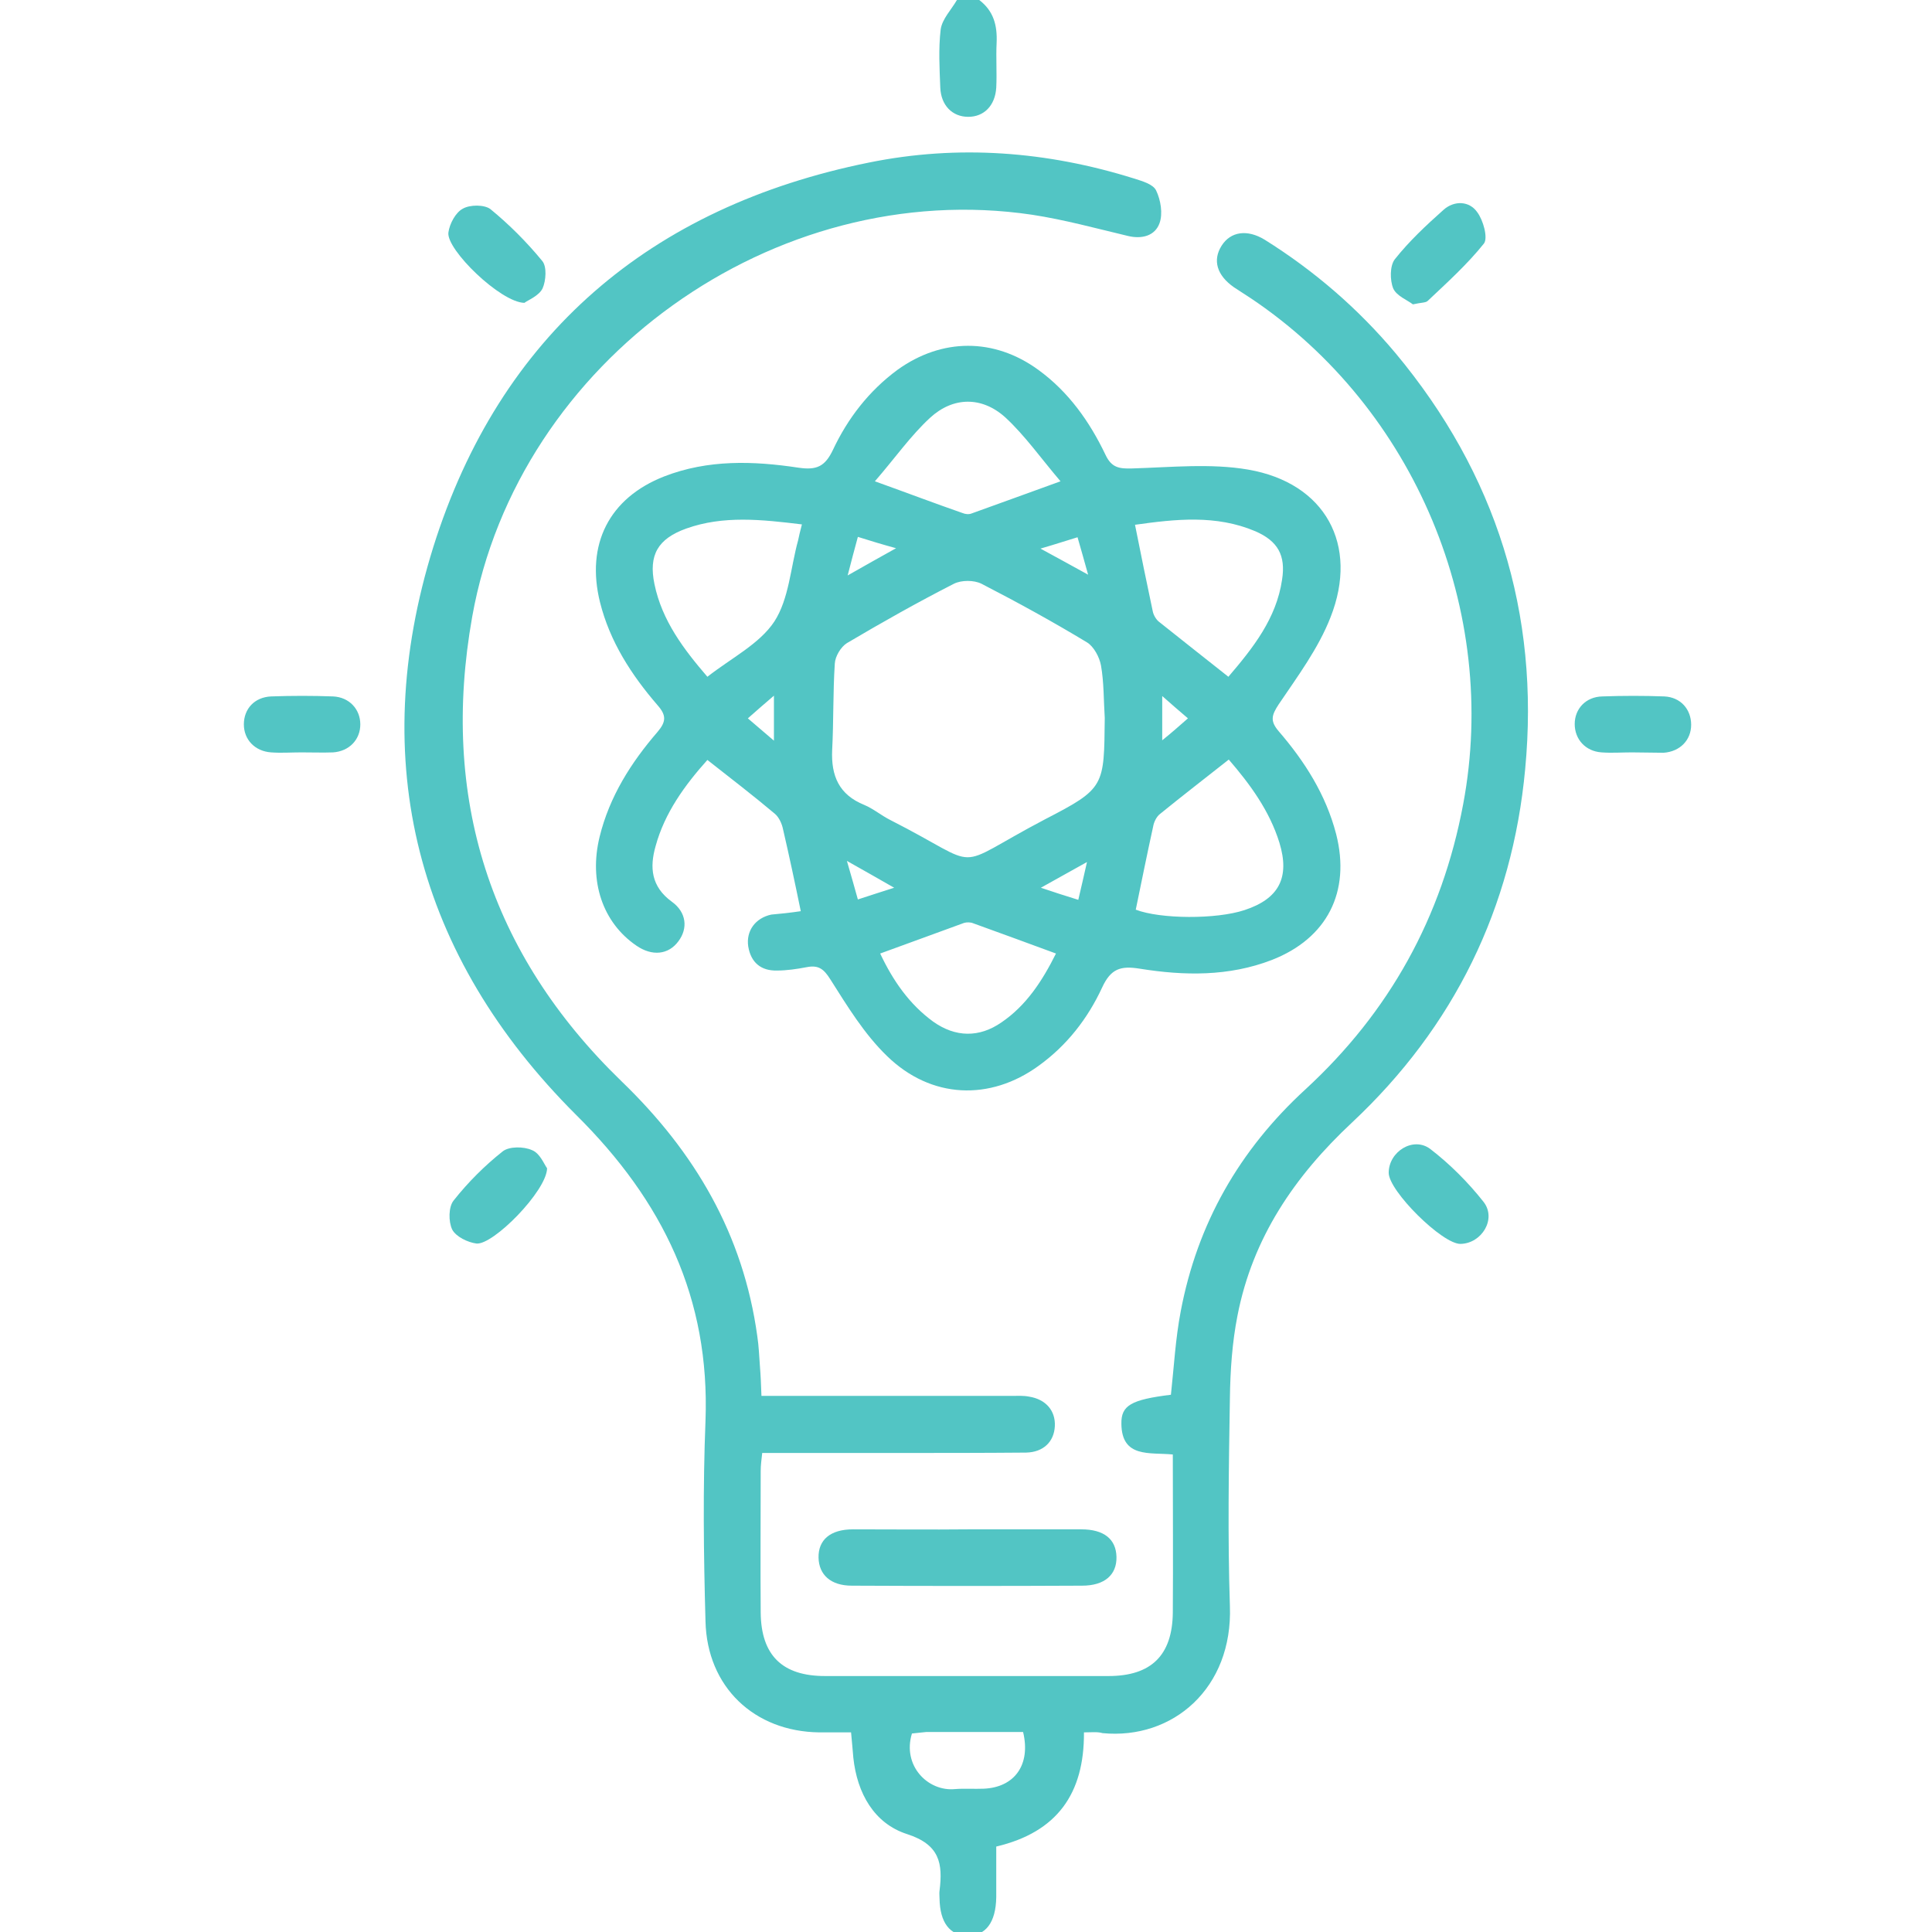
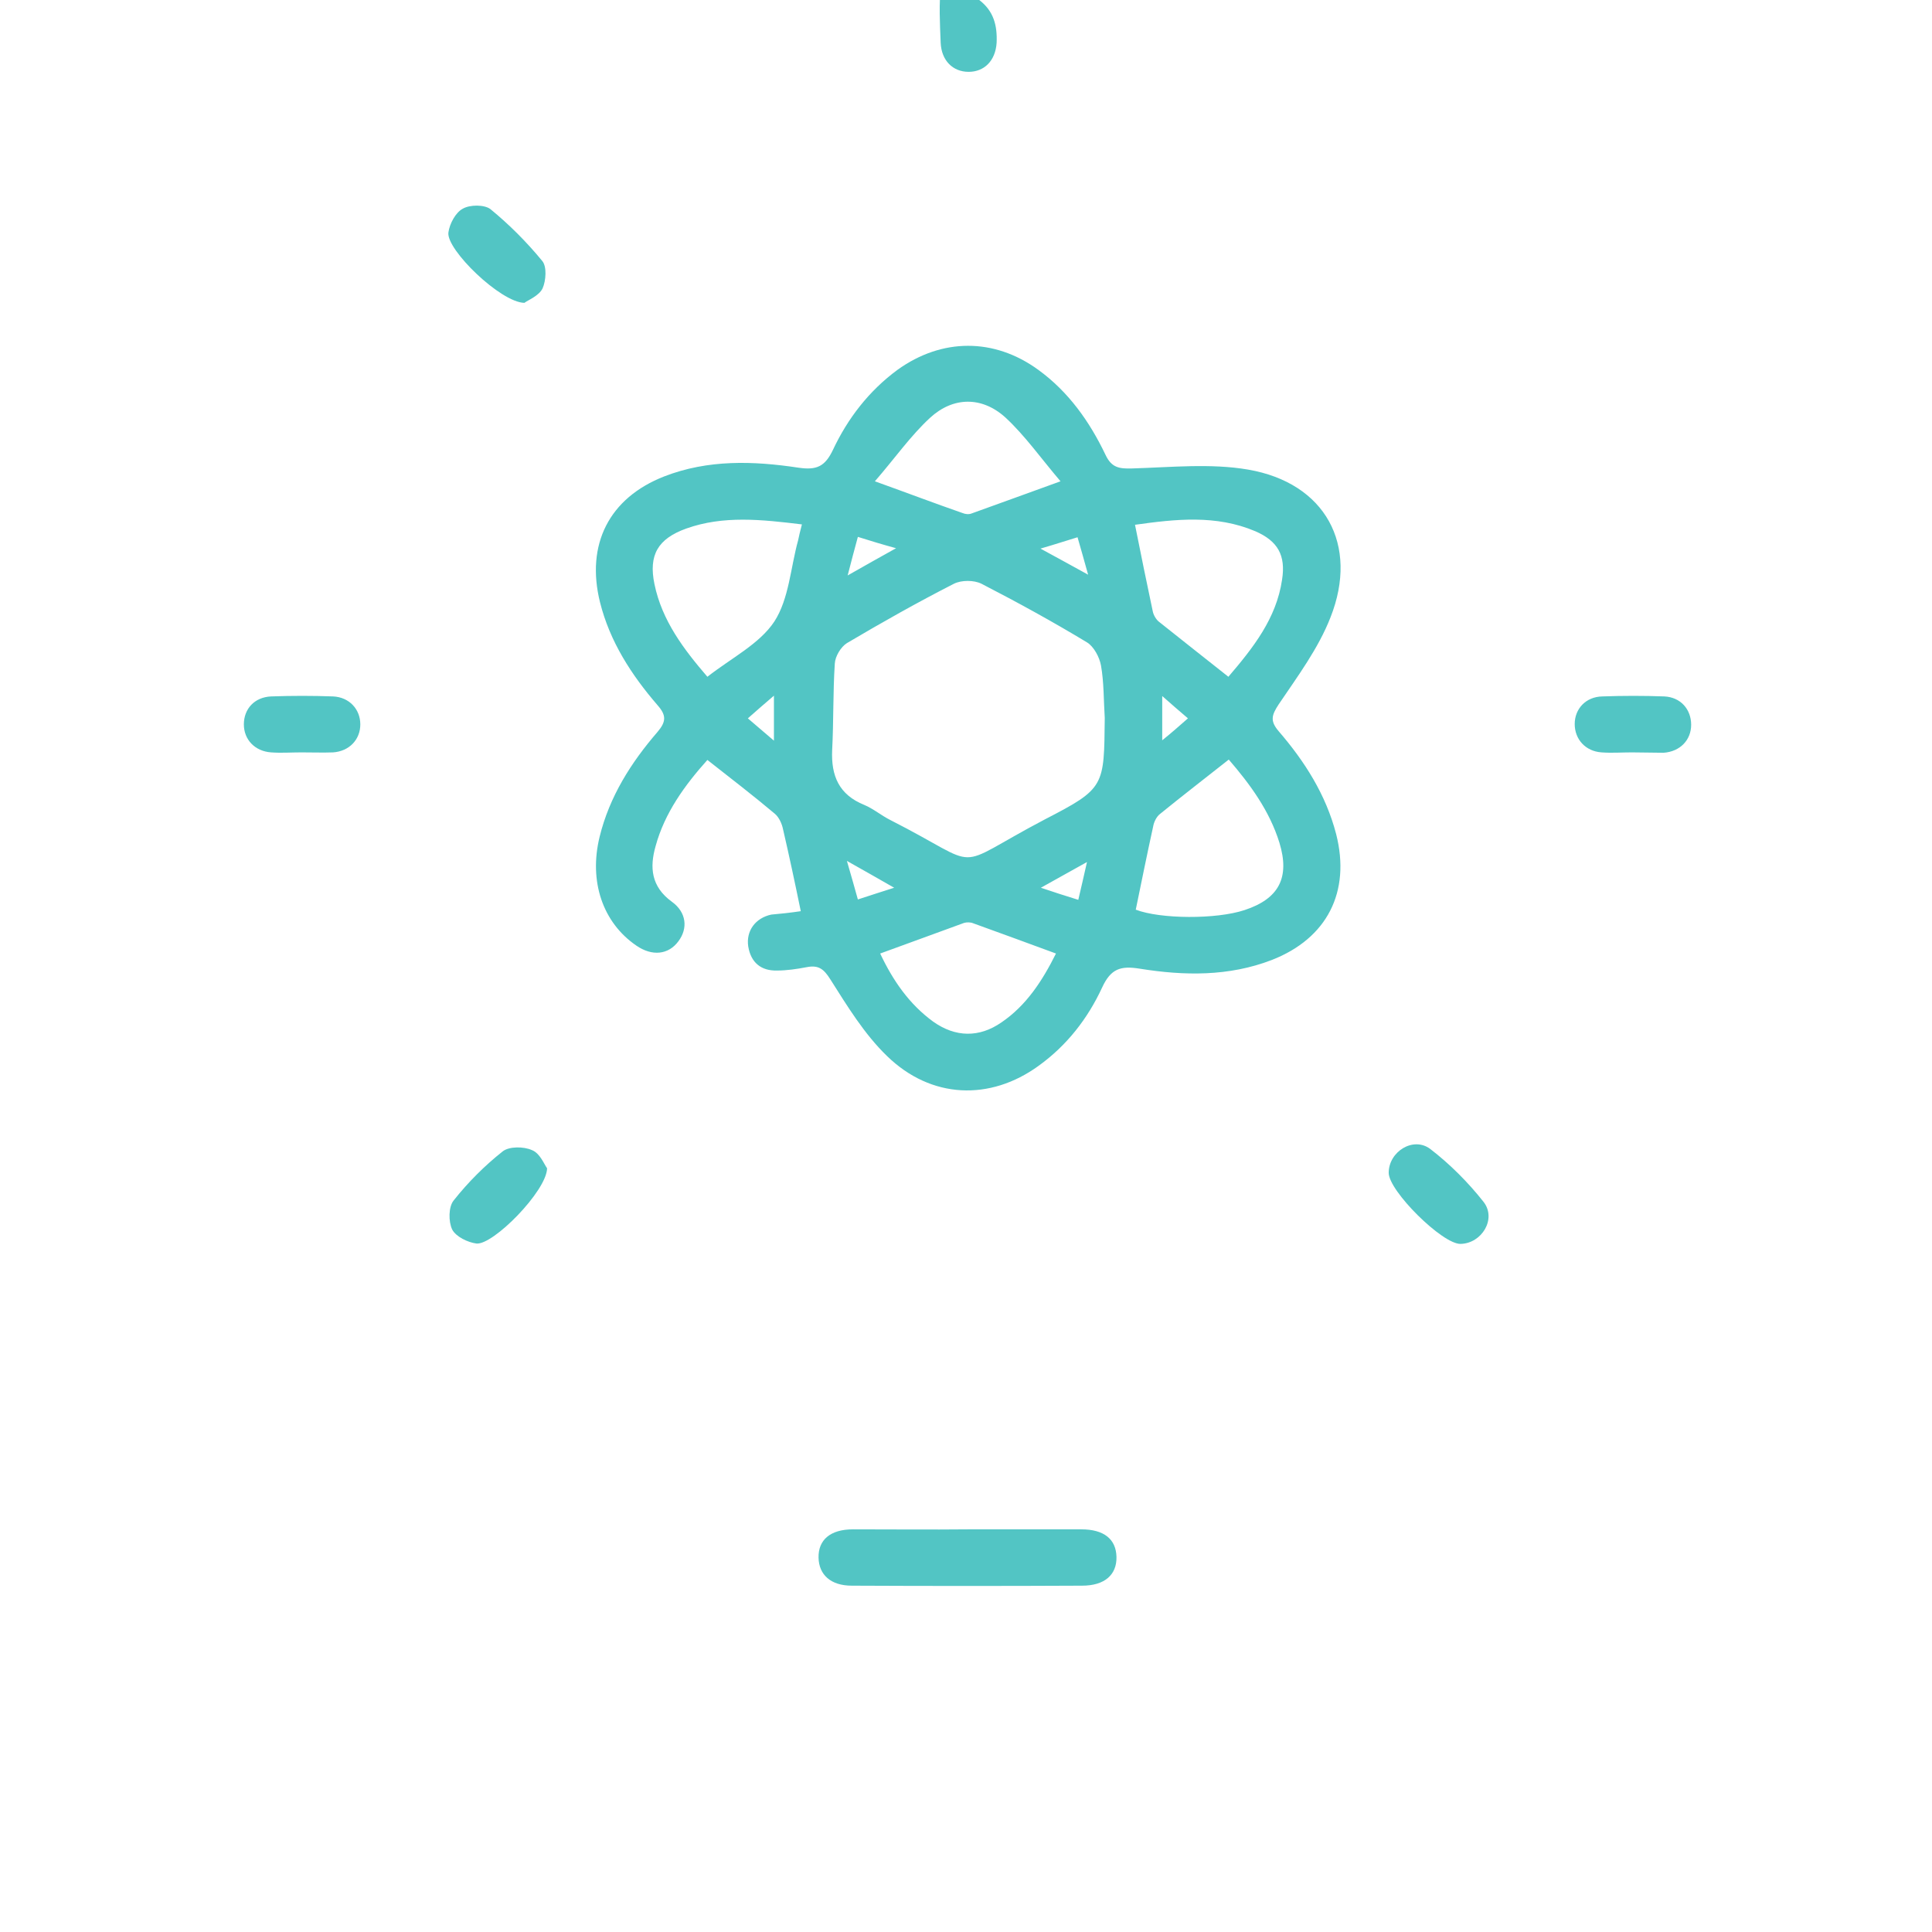
<svg xmlns="http://www.w3.org/2000/svg" version="1.1" id="Calque_1" x="0px" y="0px" viewBox="0 0 511 511" style="enable-background:new 0 0 511 511;" xml:space="preserve">
  <style type="text/css">
	.st0{fill:#52C5C4;}
</style>
  <g>
-     <path class="st0" d="M259,0c3.8,2.9,4.8,6.7,4.6,11.3c-0.2,4,0.1,8-0.1,11.9c-0.3,4.8-3.3,7.7-7.4,7.7c-4.2,0-7.2-3-7.4-7.7   c-0.2-5.1-0.5-10.3,0.1-15.4c0.4-2.8,2.8-5.2,4.3-7.8C255,0,257,0,259,0z" />
-     <path class="st0" d="M286.7,458.2c0.1,16.2-7.1,26.4-23.2,30.2c0,4.5,0,8.9,0,13.4c-0.1,6.7-2.8,10.2-7.6,10.2   c-4.7-0.1-7.3-3.5-7.4-9.9c0-0.7-0.1-1.3,0-2c0.9-7.2,0.1-12.2-8.6-15c-8.7-2.8-13.2-10.8-14.2-20.2c-0.2-2-0.3-3.9-0.6-6.7   c-2.8,0-5.6,0-8.4,0c-17.2-0.2-29.7-12-30.1-29.4c-0.5-17.7-0.7-35.3,0-53c1.2-32.4-11.2-58.1-34.2-80.9   c-42.2-42.1-55.5-93.4-37.8-150.2c17.6-56.1,57.4-90,115.2-101.7c23.6-4.8,47.1-3,70.1,4.2c2.2,0.7,5.1,1.5,5.9,3.2   c1.2,2.5,1.8,6.1,0.9,8.6c-1.2,3.4-4.7,4.3-8.4,3.4c-8.4-2-16.8-4.3-25.3-5.6c-68.1-10.1-136,38.5-148.1,106.3   c-8.5,47.8,4.6,89.1,39.5,122.9c19.4,18.7,32.2,40.5,35.9,67.4c0.4,2.6,0.5,5.3,0.7,8c0.2,2.5,0.3,4.9,0.4,7.8c3.7,0,7,0,10.3,0   c18.7,0,37.3,0,56,0c1.5,0,3-0.1,4.5,0.2c4.4,0.7,7,3.7,6.8,7.8c-0.2,4.1-3,6.9-7.6,7c-11.5,0.1-23,0.1-34.5,0.1   c-11.6,0-23.3,0-35.3,0c-0.2,1.8-0.4,3.3-0.4,4.7c0,12.5-0.1,25,0,37.5c0.1,11.3,5.7,16.8,17,16.8c25,0,50,0,75,0   c11.3,0,16.9-5.5,17-16.8c0.1-13.8,0-27.6,0-41.8c-6.1-0.6-13.5,1-13.6-8.1c-0.1-4.9,2.6-6.4,13.1-7.7c0.8-7.3,1.2-14.8,2.6-22.1   c4.4-23.2,15.5-42.6,32.9-58.6c22.3-20.5,36.2-45.6,41.8-75.5c9.6-51-12.7-104.6-56-133.7c-1.5-1-3.1-2-4.6-3   c-4.6-3.2-5.7-7.2-3.3-11c2.4-3.8,6.8-4.4,11.4-1.6c13.1,8.2,24.7,18.2,34.6,30c26.6,31.9,38.2,68.8,34.3,110   c-3.4,36.7-18.8,68.2-45.8,93.5c-15.2,14.2-26.3,30.5-30.3,51.1c-1.4,7.1-1.9,14.5-2,21.8c-0.3,18.3-0.6,36.7,0,55   c0.8,21.7-15.1,35.4-33.7,33.6C290.3,458,288.7,458.2,286.7,458.2z M241.2,458.5c-2.6,8.5,4.2,15.4,11.4,14.7c2.5-0.2,5,0,7.5-0.1   c8.2-0.3,12.6-6.3,10.5-15c-8.5,0-17.1,0-25.6,0C243.7,458.2,242.4,458.4,241.2,458.5z" />
+     <path class="st0" d="M259,0c3.8,2.9,4.8,6.7,4.6,11.3c-0.3,4.8-3.3,7.7-7.4,7.7c-4.2,0-7.2-3-7.4-7.7   c-0.2-5.1-0.5-10.3,0.1-15.4c0.4-2.8,2.8-5.2,4.3-7.8C255,0,257,0,259,0z" />
    <path class="st0" d="M211.8,241c-1.6-7.8-3.1-14.8-4.7-21.7c-0.3-1.5-1.1-3.2-2.2-4.1c-5.7-4.8-11.7-9.4-17.8-14.2   c-6,6.7-11.3,14-13.7,22.8c-1.6,5.6-1.2,10.7,4.3,14.7c3.9,2.8,4.3,7.1,1.7,10.5c-2.6,3.5-6.9,4-11.1,1.1   c-8.9-6.1-12.6-17-9.7-28.8c2.6-10.6,8.3-19.6,15.3-27.7c2.3-2.7,2.4-4.4,0-7.1c-6.9-8-12.6-16.8-15.2-27.2   c-3.8-15.3,2.4-27.6,17-33.3c11.6-4.5,23.6-4.1,35.5-2.3c4.8,0.7,7-0.3,9.1-4.7c3.9-8.3,9.5-15.6,17.1-21.2   c11.7-8.4,25.5-8.5,37.2,0c8,5.8,13.6,13.7,17.8,22.5c1.6,3.4,3.6,3.7,7,3.6c10.3-0.3,20.8-1.4,30.7,0.3   c20.4,3.5,29.4,19.9,21.8,39.1c-3.2,8.2-8.7,15.6-13.7,23c-1.9,2.9-2.3,4.4,0,7.1c6.9,8,12.5,16.8,15.2,27.2   c3.9,15.3-2.4,27.6-17,33.3c-11.4,4.4-23.2,4.2-35,2.3c-5-0.8-7.6,0-9.9,5c-3.8,8.2-9.3,15.3-16.8,20.7   c-12.8,9.3-28.4,8.8-40.1-2.6c-6-5.8-10.5-13.2-15-20.3c-1.7-2.7-3.1-3.8-6.2-3.2c-2.6,0.5-5.3,0.9-7.9,0.9   c-4.2,0.1-6.9-2.1-7.6-6.4c-0.6-4.1,1.9-7.5,6.1-8.4C206.4,241.7,209.1,241.4,211.8,241z M292.2,189.9c-0.3-4.6-0.2-9.4-1-13.9   c-0.4-2.2-1.9-5-3.7-6.1c-9.1-5.5-18.4-10.6-27.9-15.5c-2-1-5.3-1-7.3,0c-9.6,4.9-19,10.2-28.3,15.7c-1.6,1-3.1,3.5-3.2,5.4   c-0.5,7.6-0.3,15.3-0.7,22.9c-0.3,6.8,1.8,11.8,8.5,14.5c2.4,1,4.5,2.8,6.9,4c25.6,13,15.2,13.3,40.9-0.2   C292.3,208.5,292,208,292.2,189.9z M212.1,138.7c-10.7-1.3-20.8-2.4-30.6,1.1c-7.5,2.7-10,7-8.4,14.7c2,9.7,7.8,17.3,14,24.5   c6.4-5,13.8-8.7,17.7-14.6c3.9-6,4.3-14.3,6.3-21.5C211.3,141.8,211.6,140.7,212.1,138.7z M324.9,179c6.5-7.6,12.7-15.4,14.2-25.7   c1-6.4-1.1-10.2-7.1-12.8c-10.4-4.4-21.1-3.2-31.8-1.7c1.6,8,3.1,15.4,4.7,22.9c0.2,1,0.9,2.2,1.7,2.8   C312.6,169.3,318.6,174,324.9,179z M300.4,240.6c6.5,2.5,21.3,2.6,28.8,0.1c9.1-3,12-8.6,9.2-17.8c-2.6-8.4-7.7-15.4-13.4-22   c-6.2,4.9-12.3,9.6-18.2,14.4c-0.9,0.7-1.6,2.1-1.8,3.3C303.4,225.9,301.9,233.3,300.4,240.6z M232.8,252.2c3.4,7.2,7.7,13.4,14,18   c5.9,4.2,12.2,4.3,18.1,0.2c6.6-4.5,10.8-11,14.4-18.2c-7.6-2.8-14.7-5.4-21.9-8c-0.7-0.3-1.7-0.3-2.4-0.1   C247.7,246.8,240.4,249.4,232.8,252.2z M231.4,127.3c8.9,3.2,16,5.9,23.2,8.4c0.7,0.3,1.7,0.4,2.4,0.1c7.3-2.6,14.6-5.3,23.5-8.5   c-5.2-6.1-9.4-12.1-14.6-16.9c-6.2-5.6-13.8-5.5-19.9,0.1C240.8,115.3,236.7,121.2,231.4,127.3z M226.9,142   c-0.9,3.3-1.7,6.3-2.7,10.2c4.6-2.6,8.1-4.6,12.8-7.2C233,143.9,230.4,143.1,226.9,142z M224,227.7c1.2,4.1,2,7,2.9,10.2   c3.4-1.1,6.1-2,9.6-3.1C232.3,232.4,228.8,230.4,224,227.7z M275.2,145.1c4.4,2.4,7.9,4.3,12.6,6.9c-1.2-4.2-1.9-6.9-2.8-9.9   C281.7,143.1,279,144,275.2,145.1z M285.2,238c0.8-3.3,1.4-6.1,2.3-10c-4.5,2.5-7.9,4.4-12.2,6.8C278.9,236,281.6,236.9,285.2,238z    M314.2,190c-2.5-2.1-4.5-3.9-6.8-5.9c0,4.3,0,7.7,0,11.7C309.9,193.8,311.8,192.1,314.2,190z M197.8,190c2.5,2.1,4.4,3.8,6.9,5.9   c0-4.3,0-7.7,0-11.9C202.1,186.2,200.2,187.9,197.8,190z" />
    <path class="st0" d="M256.1,404.5c10,0,20,0,29.9,0c6,0,9.2,2.6,9.3,7.3c0.1,4.7-3.1,7.6-9.1,7.6c-20.3,0.1-40.6,0.1-60.9,0   c-5.6,0-8.7-2.9-8.8-7.4c-0.1-4.7,3.1-7.5,9.1-7.5C235.9,404.5,246,404.6,256.1,404.5C256.1,404.6,256.1,404.5,256.1,404.5z" />
    <path class="st0" d="M138.7,80.1C132.4,80,118,66,118.6,61.5c0.3-2.3,1.9-5.3,3.8-6.3c1.9-1.1,5.7-1.1,7.3,0.1   c5,4.1,9.6,8.7,13.7,13.7c1.3,1.5,1,5.3,0.1,7.3C142.5,78.3,139.6,79.4,138.7,80.1z" />
    <path class="st0" d="M144.7,309c-0.1,6-14.3,20.4-18.7,19.9c-2.3-0.3-5.4-1.8-6.4-3.7c-1-2.1-1-6,0.4-7.7c3.8-4.8,8.2-9.2,13-13   c1.7-1.3,5.5-1.3,7.7-0.3C142.8,305,143.9,307.9,144.7,309z" />
    <path class="st0" d="M386.3,329c-4.8,0.1-19-14-19-18.8c0-5.6,6.5-9.7,11-6.3c5.2,4,10,8.8,14.1,14   C395.9,322.4,391.9,328.9,386.3,329z" />
-     <path class="st0" d="M373.7,80.5c-1.4-1.1-4.3-2.2-5.2-4.2c-0.9-2.2-0.9-6,0.4-7.7c3.8-4.8,8.3-9,12.9-13.1   c2.8-2.5,6.8-2.4,8.9,0.6c1.6,2.1,2.9,6.8,1.8,8.3c-4.4,5.5-9.7,10.3-14.9,15.2C377.1,80.1,375.9,80,373.7,80.5z" />
    <path class="st0" d="M431.6,199c-2.7,0-5.3,0.2-8,0c-4.3-0.3-7.1-3.5-7.1-7.5c0-4,2.9-7.2,7.3-7.3c5.5-0.2,11-0.2,16.4,0   c4.3,0.2,7.1,3.4,7.1,7.5c0,4-2.9,7.1-7.3,7.4C437.3,199.1,434.5,199,431.6,199z" />
    <path class="st0" d="M79.7,199c-2.7,0-5.3,0.2-8,0c-4.3-0.3-7.2-3.4-7.2-7.4c0-4.1,2.8-7.2,7.2-7.4c5.5-0.2,11-0.2,16.4,0   c4.3,0.2,7.2,3.4,7.2,7.4c0,4-2.9,7.1-7.2,7.4C85.4,199.1,82.6,199,79.7,199z" />
  </g>
</svg>